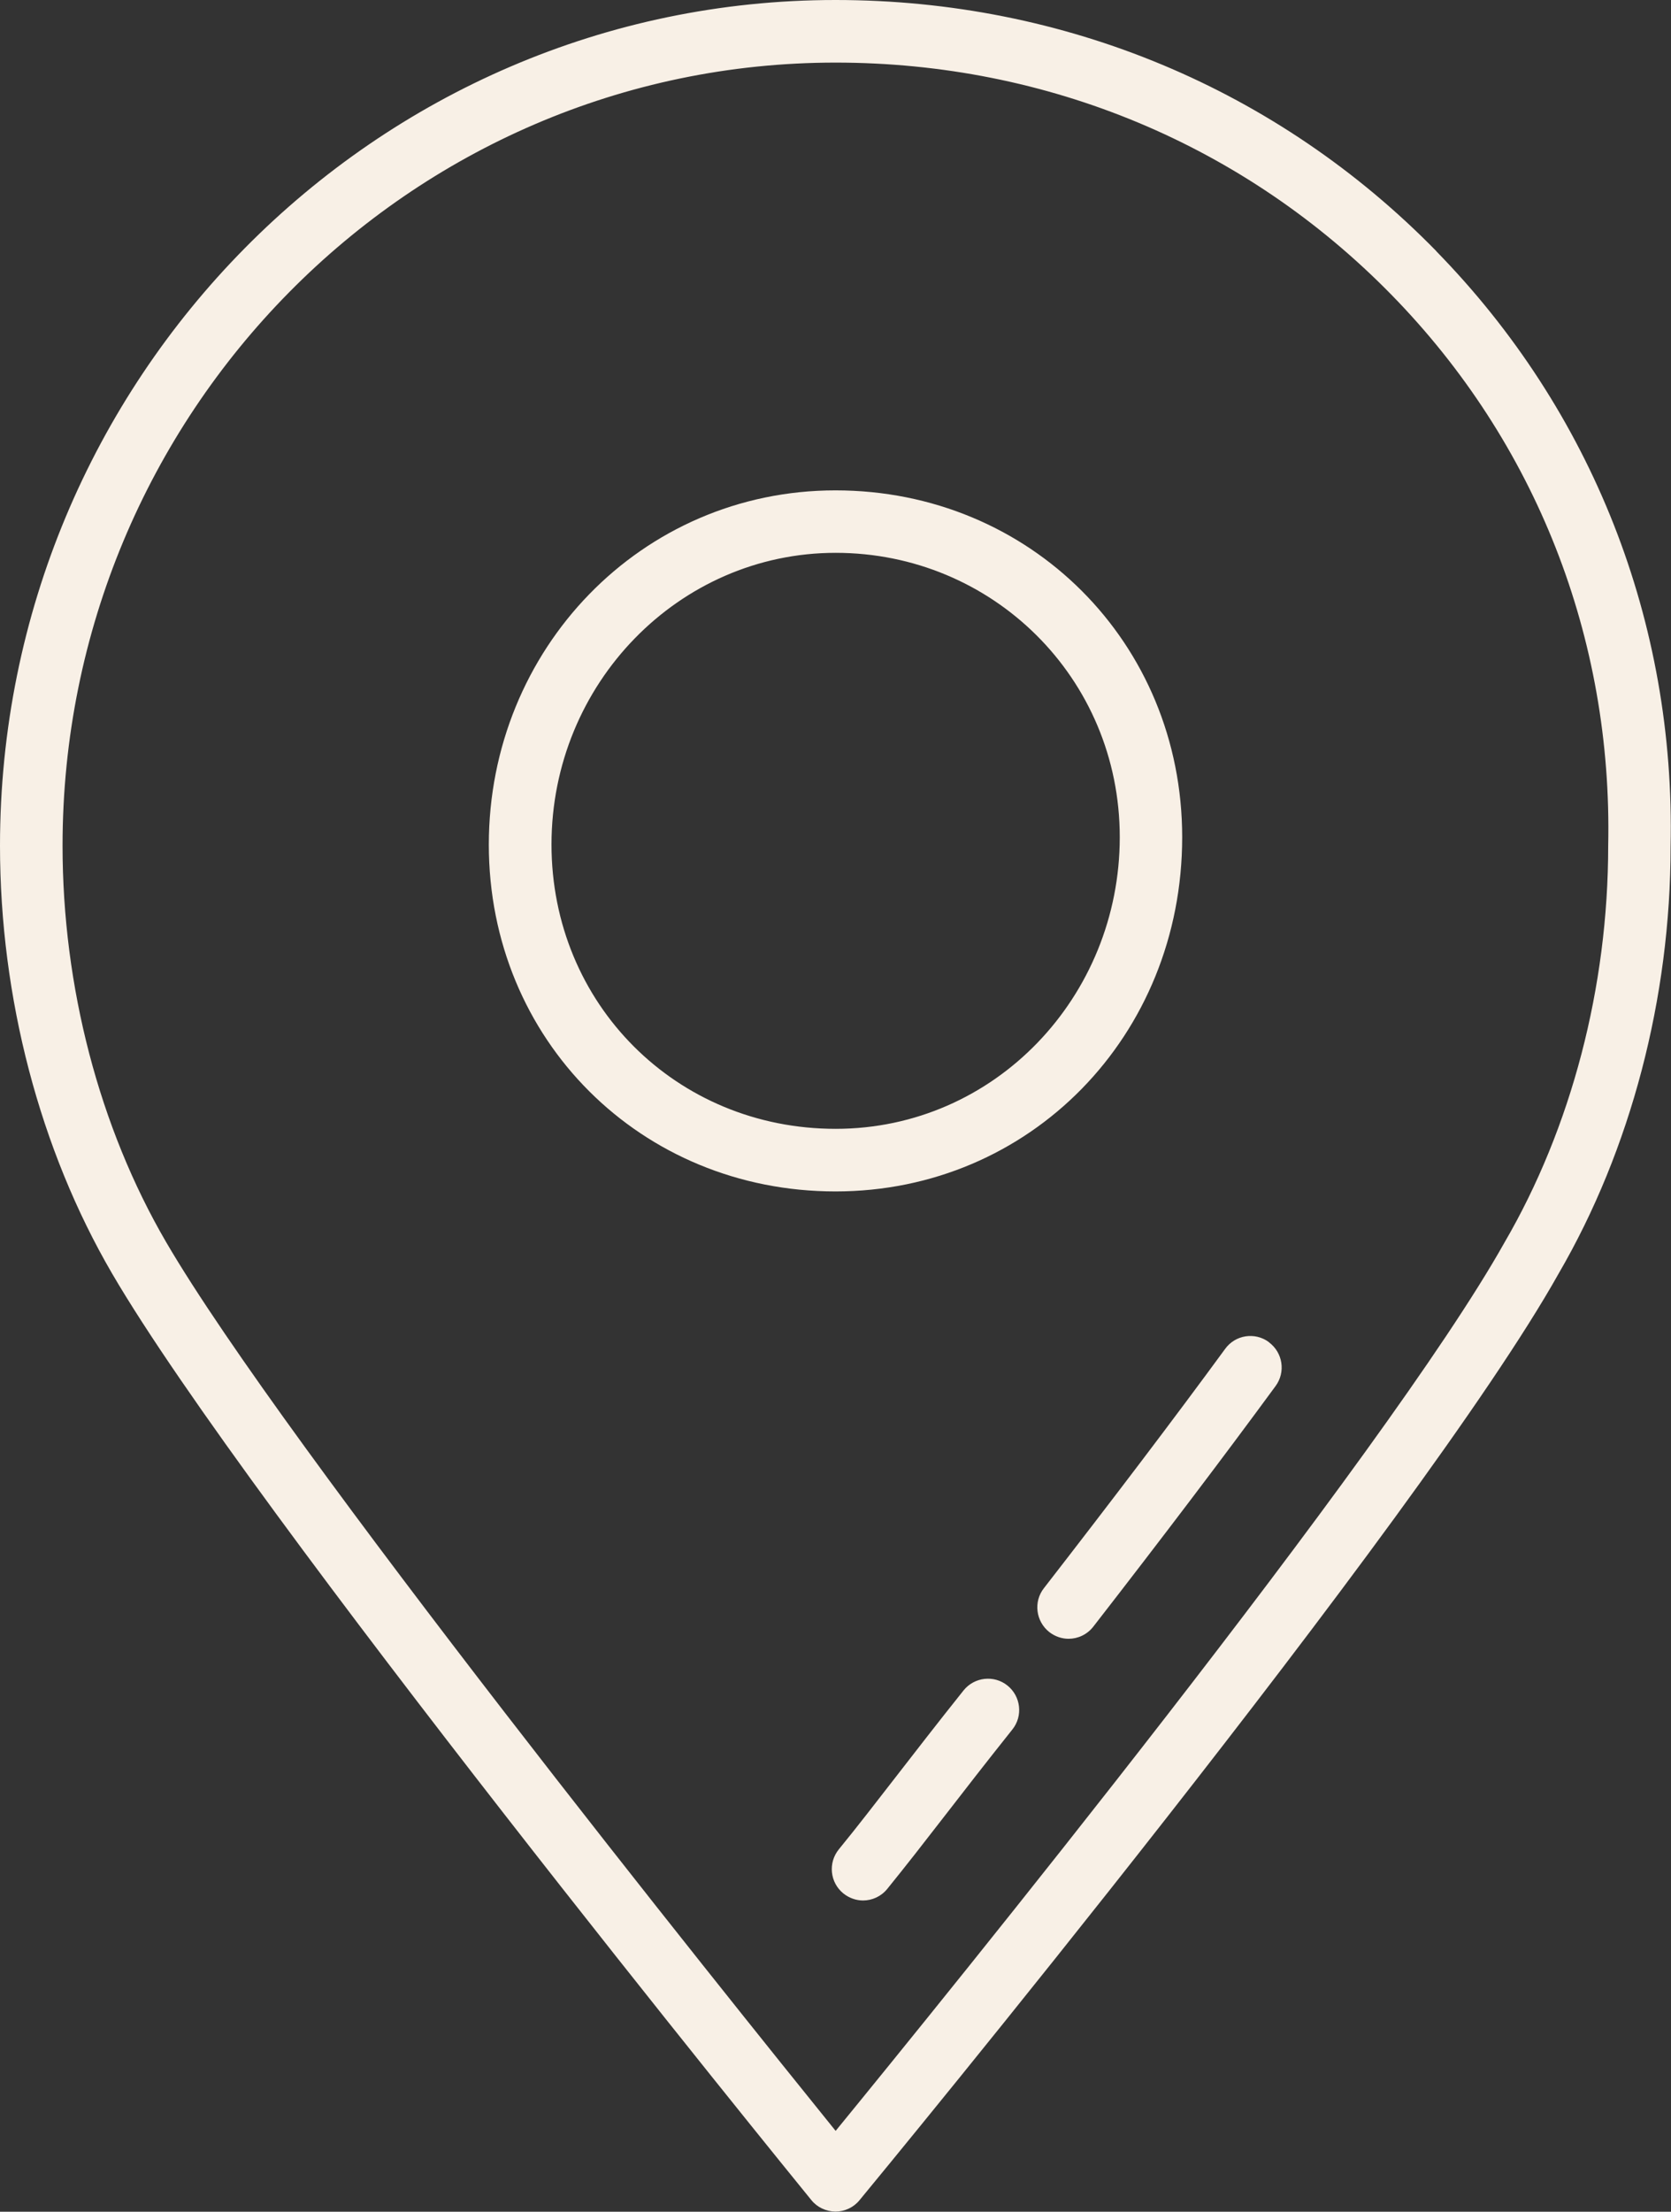
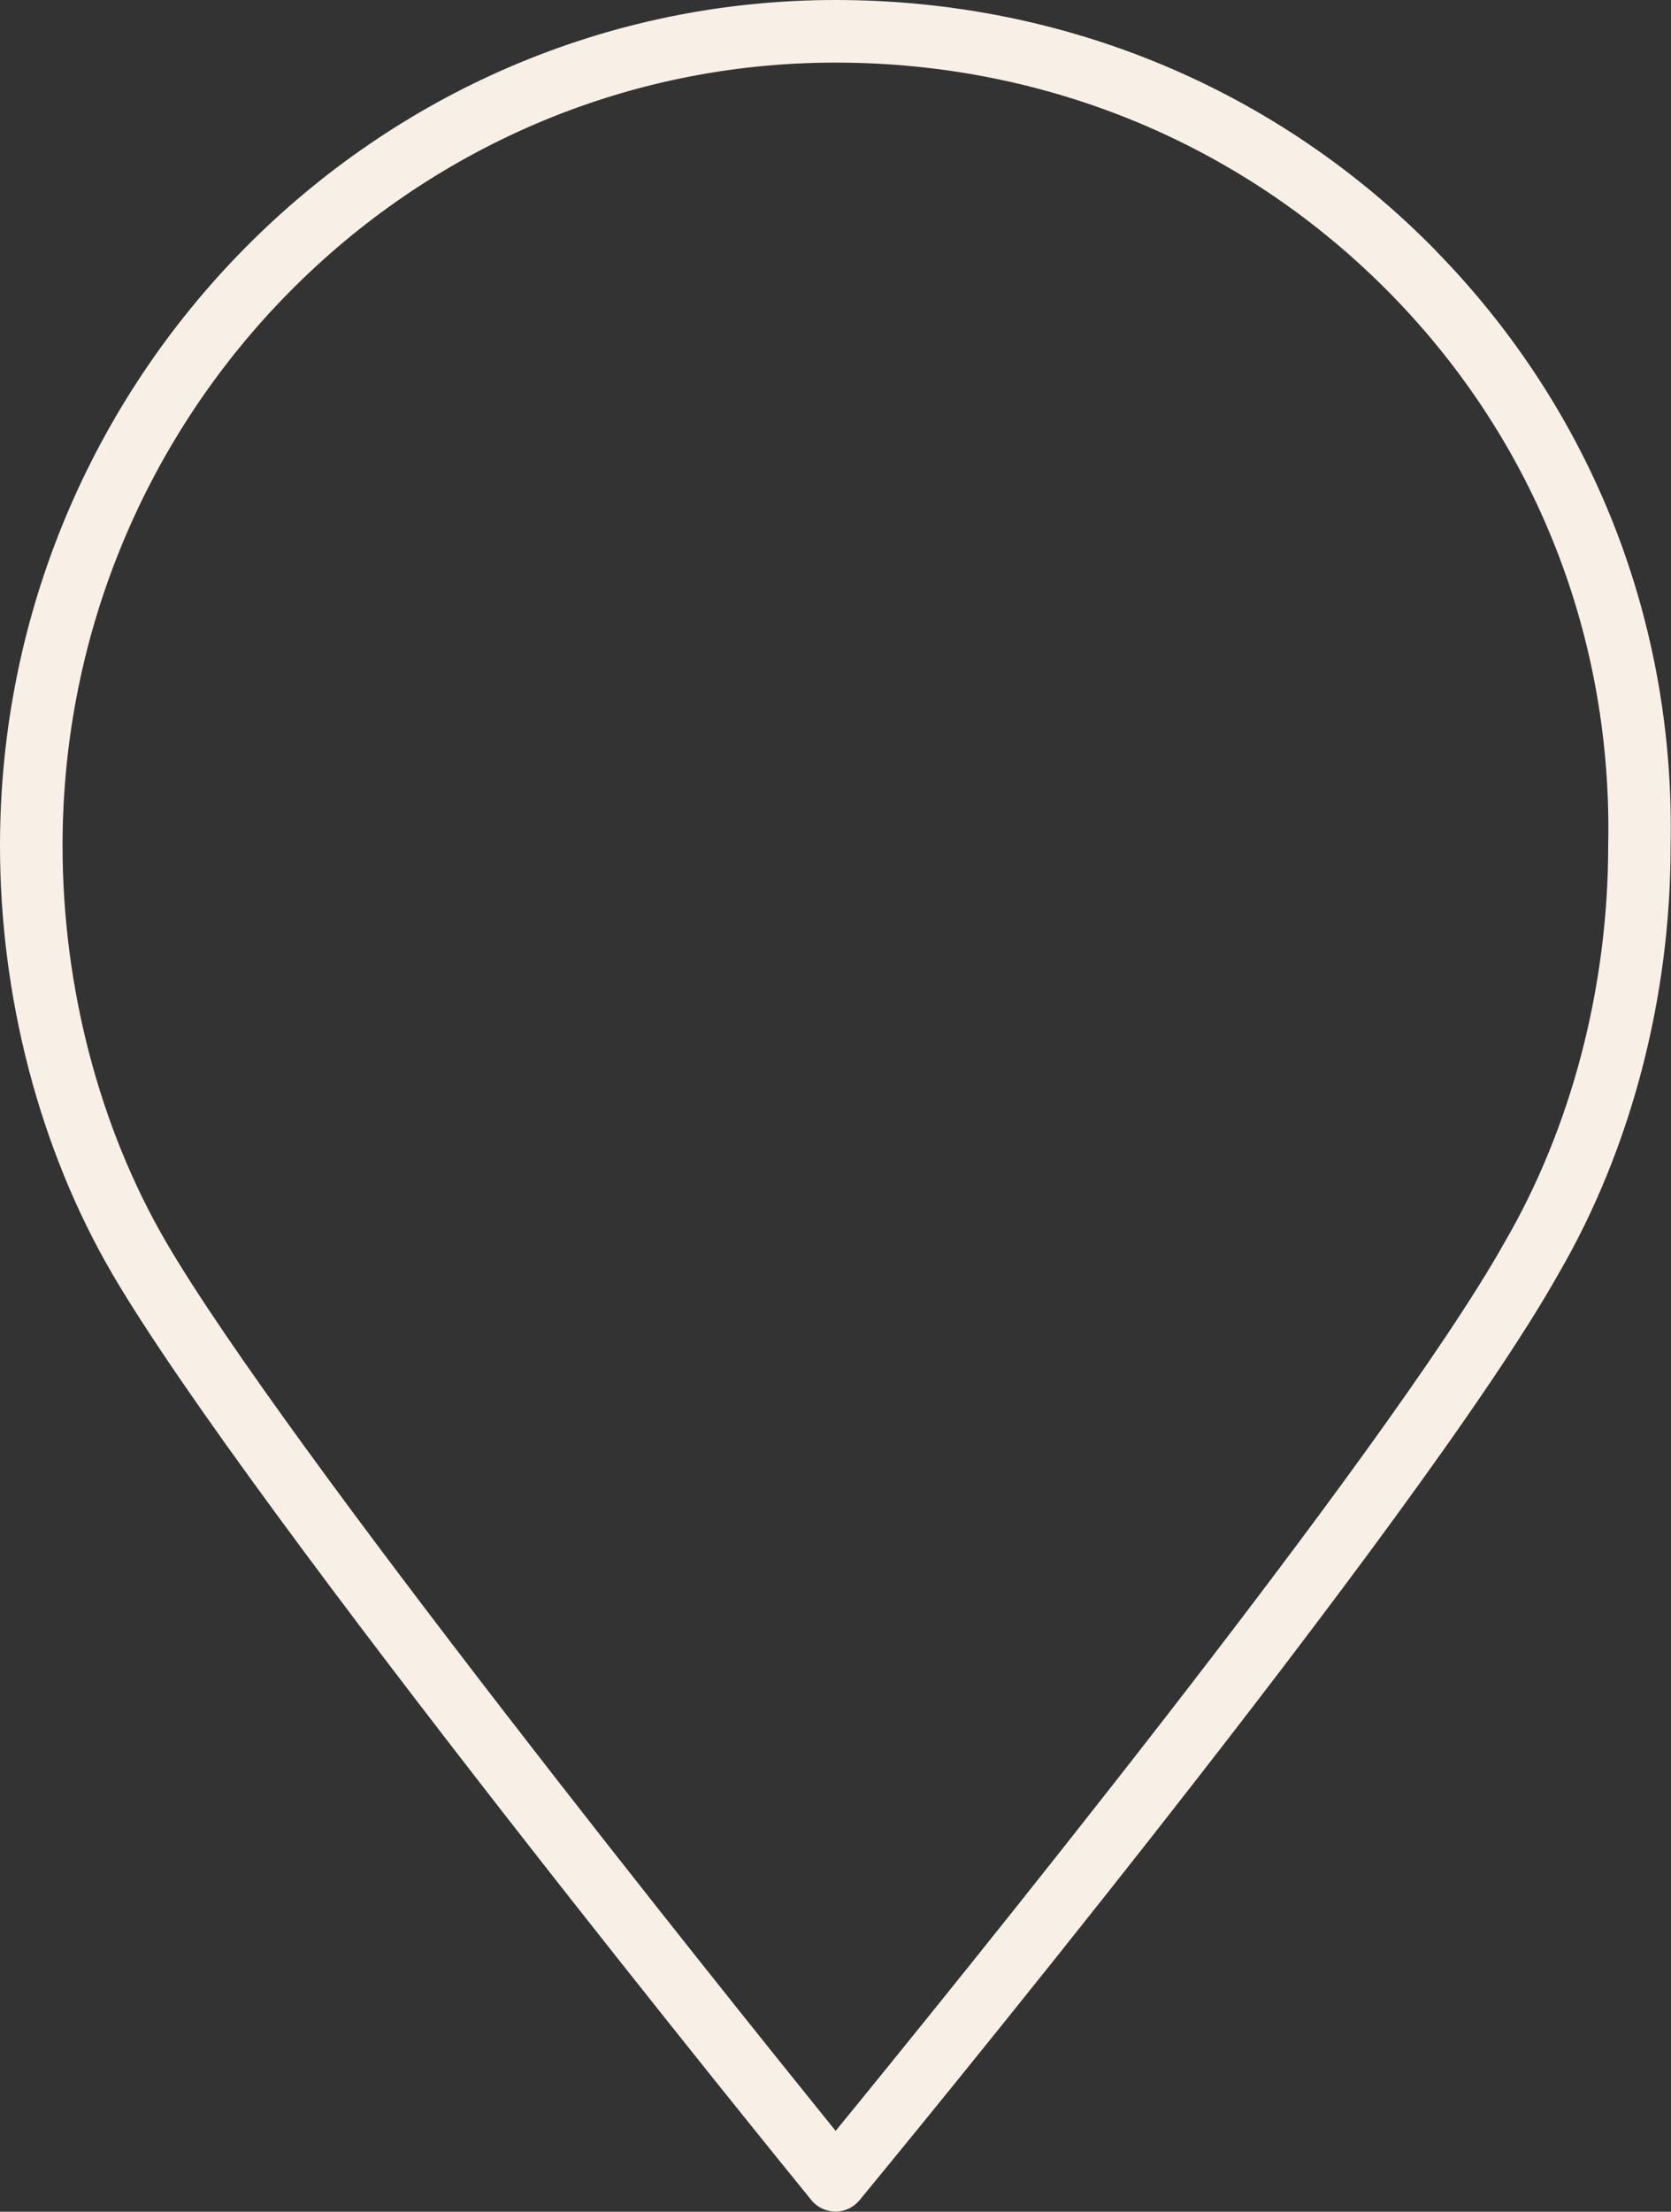
<svg xmlns="http://www.w3.org/2000/svg" id="Layer_2" data-name="Layer 2" viewBox="0 0 125.56 166.07">
  <rect x="0" y="0" width="125.56" height="166.07" fill="#333333" stroke="none" />
  <defs>
    <style>
      .cls-1 {
        fill: #f8f0e6;
      }
    </style>
  </defs>
  <g id="Layer_1-2" data-name="Layer 1">
    <g>
-       <path class="cls-1" d="m88.83,62.86c0-14.6-11.44-26.04-26.05-26.04s-26.05,11.93-26.05,26.6,11.44,26.04,26.05,26.04,26.05-11.68,26.05-26.6Zm-47.39.55c0-12.08,9.58-21.9,21.35-21.9s21.35,9.38,21.35,21.35-9.38,21.9-21.35,21.9-21.35-9.38-21.35-21.35Z" />
      <path class="cls-1" d="m107.93,18.86C96.03,6.7,80,0,62.78,0,28.16,0,0,28.49,0,63.5c0,11.4,2.99,22.81,8.42,32.12,10.3,17.66,50.82,67.46,52.54,69.57.44.55,1.11.86,1.81.87h0c.7,0,1.37-.31,1.81-.85,1.72-2.08,42.24-51.22,52.53-69.57,5.43-9.32,8.42-20.72,8.42-32.07.37-16.85-5.89-32.73-17.61-44.71Zm5.11,74.45c-8.88,15.84-42.08,56.7-50.25,66.69-8.15-10.08-41.41-51.48-50.31-66.74-5.02-8.61-7.78-19.18-7.78-29.76C4.7,31.08,30.75,4.7,62.78,4.7c15.94,0,30.78,6.2,41.79,17.45,10.83,11.07,16.61,25.75,16.27,41.37,0,10.58-2.76,21.15-7.8,29.79Z" />
-       <path class="cls-1" d="m95.34,100.77c-1.05-.77-2.52-.54-3.28.51-3.83,5.23-8.42,11.27-13.62,17.97-.8,1.02-.61,2.5.41,3.3.43.33.94.5,1.44.5.7,0,1.39-.31,1.86-.91,5.23-6.73,9.84-12.81,13.7-18.07.77-1.05.54-2.52-.51-3.29Z" />
-       <path class="cls-1" d="m75.7,126.56c-1.01-.81-2.49-.64-3.3.37-2.03,2.54-3.65,4.64-5.11,6.52-1.54,1.98-2.86,3.7-4.26,5.41-.82,1.01-.67,2.49.34,3.31.44.35.96.53,1.48.53.68,0,1.36-.3,1.82-.87,1.43-1.76,2.78-3.5,4.33-5.5,1.44-1.86,3.06-3.95,5.07-6.47.81-1.01.64-2.49-.37-3.3Z" />
    </g>
  </g>
</svg>